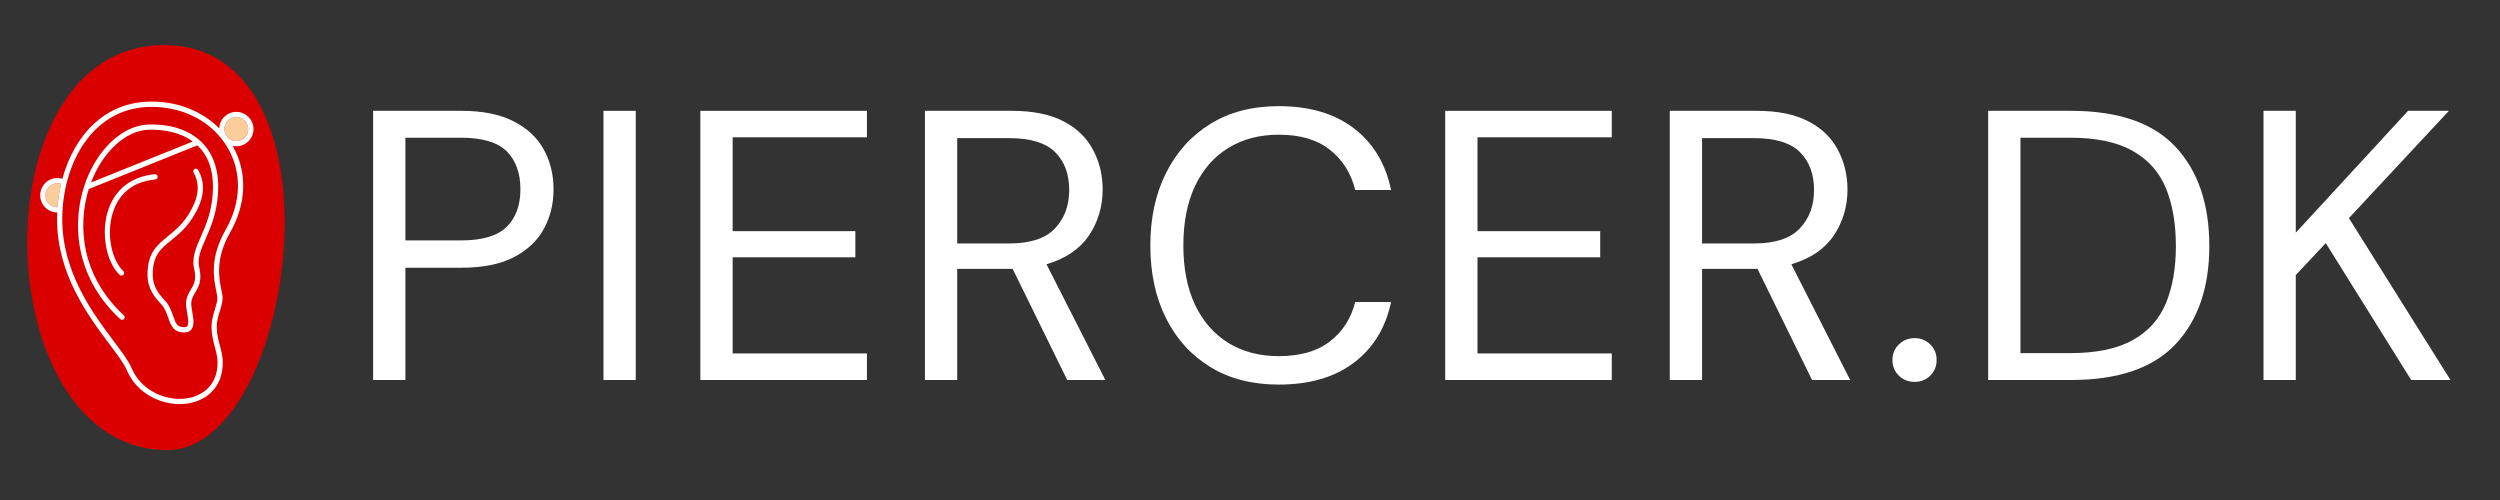
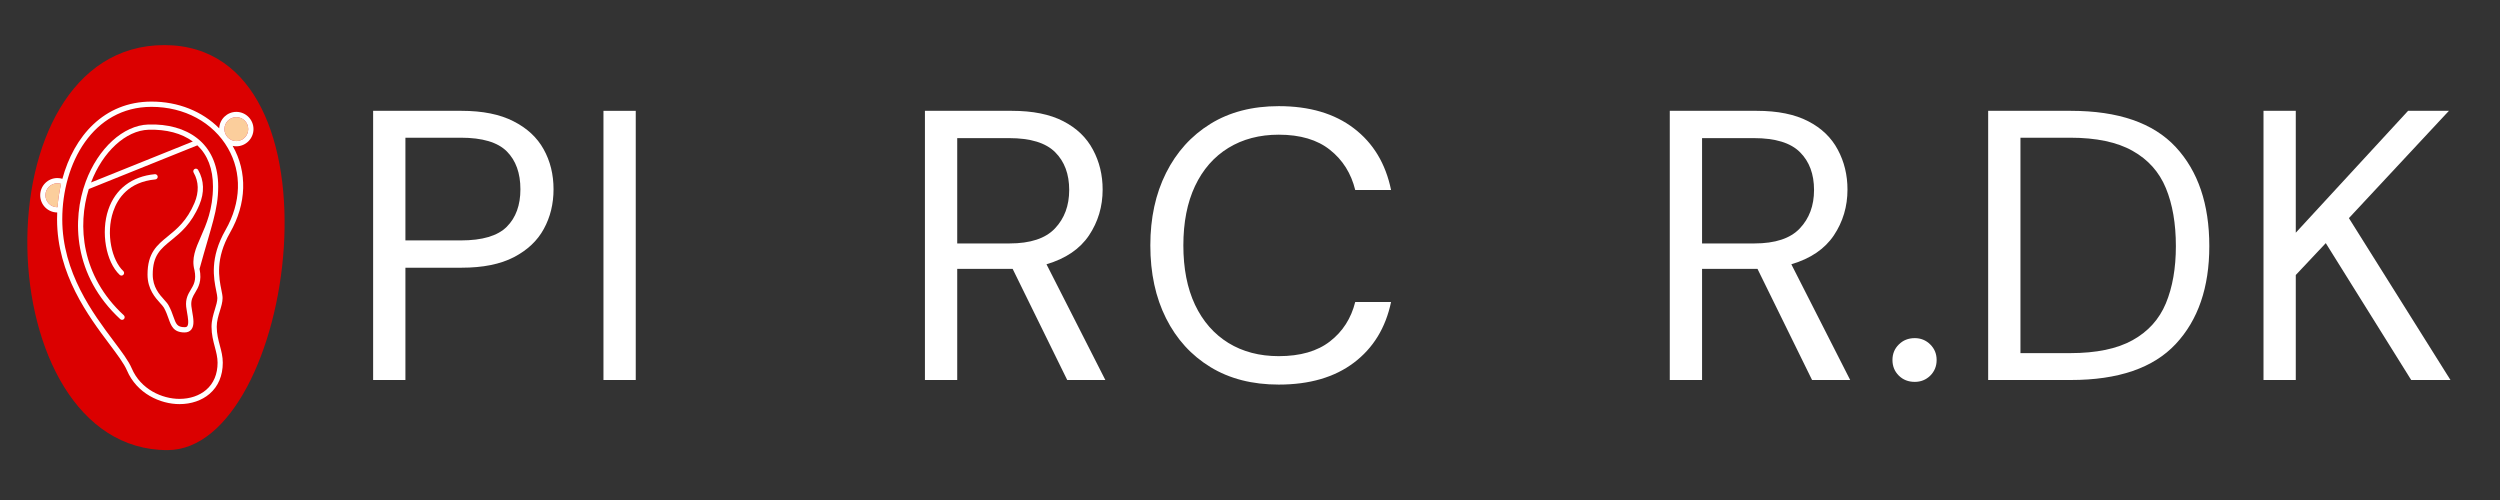
<svg xmlns="http://www.w3.org/2000/svg" xmlns:xlink="http://www.w3.org/1999/xlink" width="375pt" height="75pt" viewBox="0 0 375 75" version="1.2">
  <rect x="0" y="0" width="375" height="75" fill="#333333" stroke="none" />
  <defs>
    <g>
      <symbol overflow="visible" id="glyph0-0">
        <path style="stroke:none;" d="M 4.266 0 L 4.266 -40.375 L 27.406 -40.375 L 27.406 0 Z M 8.312 -3.281 L 23.359 -3.281 L 23.359 -37.094 L 8.312 -37.094 Z M 8.312 -3.281 " />
      </symbol>
      <symbol overflow="visible" id="glyph0-1">
        <path style="stroke:none;" d="M 4.266 0 L 4.266 -40.375 L 17.531 -40.375 C 20.688 -40.375 23.281 -39.852 25.312 -38.812 C 27.352 -37.781 28.863 -36.379 29.844 -34.609 C 30.832 -32.836 31.328 -30.836 31.328 -28.609 C 31.328 -26.422 30.844 -24.441 29.875 -22.672 C 28.914 -20.898 27.414 -19.484 25.375 -18.422 C 23.344 -17.367 20.727 -16.844 17.531 -16.844 L 9.109 -16.844 L 9.109 0 Z M 9.109 -20.938 L 17.422 -20.938 C 20.648 -20.938 22.945 -21.617 24.312 -22.984 C 25.676 -24.348 26.359 -26.223 26.359 -28.609 C 26.359 -31.035 25.676 -32.93 24.312 -34.297 C 22.945 -35.66 20.648 -36.344 17.422 -36.344 L 9.109 -36.344 Z M 9.109 -20.938 " />
      </symbol>
      <symbol overflow="visible" id="glyph0-2">
        <path style="stroke:none;" d="M 4.266 0 L 4.266 -40.375 L 9.109 -40.375 L 9.109 0 Z M 4.266 0 " />
      </symbol>
      <symbol overflow="visible" id="glyph0-3">
-         <path style="stroke:none;" d="M 4.266 0 L 4.266 -40.375 L 29.25 -40.375 L 29.25 -36.406 L 9.109 -36.406 L 9.109 -22.328 L 27.516 -22.328 L 27.516 -18.406 L 9.109 -18.406 L 9.109 -3.984 L 29.25 -3.984 L 29.25 0 Z M 4.266 0 " />
-       </symbol>
+         </symbol>
      <symbol overflow="visible" id="glyph0-4">
        <path style="stroke:none;" d="M 4.266 0 L 4.266 -40.375 L 17.312 -40.375 C 20.457 -40.375 23.031 -39.852 25.031 -38.812 C 27.031 -37.781 28.508 -36.359 29.469 -34.547 C 30.438 -32.742 30.922 -30.75 30.922 -28.562 C 30.922 -26.02 30.238 -23.727 28.875 -21.688 C 27.508 -19.656 25.383 -18.211 22.5 -17.359 L 31.328 0 L 25.609 0 L 17.422 -16.672 L 9.109 -16.672 L 9.109 0 Z M 9.109 -20.484 L 16.953 -20.484 C 20.078 -20.484 22.348 -21.234 23.766 -22.734 C 25.191 -24.234 25.906 -26.156 25.906 -28.5 C 25.906 -30.883 25.203 -32.773 23.797 -34.172 C 22.391 -35.578 20.094 -36.281 16.906 -36.281 L 9.109 -36.281 Z M 9.109 -20.484 " />
      </symbol>
      <symbol overflow="visible" id="glyph0-5">
        <path style="stroke:none;" d="M 21.984 0.688 C 18.016 0.688 14.598 -0.188 11.734 -1.938 C 8.867 -3.688 6.648 -6.125 5.078 -9.25 C 3.504 -12.383 2.719 -16.031 2.719 -20.188 C 2.719 -24.301 3.504 -27.926 5.078 -31.062 C 6.648 -34.195 8.867 -36.648 11.734 -38.422 C 14.598 -40.191 18.016 -41.078 21.984 -41.078 C 26.598 -41.078 30.352 -39.969 33.25 -37.75 C 36.156 -35.539 38.016 -32.457 38.828 -28.5 L 33.453 -28.5 C 32.836 -31 31.578 -33.004 29.672 -34.516 C 27.773 -36.035 25.211 -36.797 21.984 -36.797 C 19.098 -36.797 16.578 -36.133 14.422 -34.812 C 12.266 -33.488 10.598 -31.582 9.422 -29.094 C 8.254 -26.613 7.672 -23.645 7.672 -20.188 C 7.672 -16.727 8.254 -13.758 9.422 -11.281 C 10.598 -8.801 12.266 -6.895 14.422 -5.562 C 16.578 -4.238 19.098 -3.578 21.984 -3.578 C 25.211 -3.578 27.773 -4.316 29.672 -5.797 C 31.578 -7.273 32.836 -9.242 33.453 -11.703 L 38.828 -11.703 C 38.016 -7.828 36.156 -4.789 33.25 -2.594 C 30.352 -0.406 26.598 0.688 21.984 0.688 Z M 21.984 0.688 " />
      </symbol>
      <symbol overflow="visible" id="glyph0-6">
        <path style="stroke:none;" d="M 5.656 0.281 C 4.695 0.281 3.898 -0.031 3.266 -0.656 C 2.629 -1.289 2.312 -2.07 2.312 -3 C 2.312 -3.926 2.629 -4.703 3.266 -5.328 C 3.898 -5.961 4.695 -6.281 5.656 -6.281 C 6.57 -6.281 7.348 -5.961 7.984 -5.328 C 8.617 -4.703 8.938 -3.926 8.938 -3 C 8.938 -2.07 8.617 -1.289 7.984 -0.656 C 7.348 -0.031 6.57 0.281 5.656 0.281 Z M 5.656 0.281 " />
      </symbol>
      <symbol overflow="visible" id="glyph0-7">
        <path style="stroke:none;" d="M 4.266 0 L 4.266 -40.375 L 16.672 -40.375 C 23.785 -40.375 29.023 -38.566 32.391 -34.953 C 35.754 -31.336 37.438 -26.379 37.438 -20.078 C 37.438 -13.879 35.754 -8.984 32.391 -5.391 C 29.023 -1.797 23.785 0 16.672 0 Z M 9.109 -4.031 L 16.562 -4.031 C 20.477 -4.031 23.598 -4.676 25.922 -5.969 C 28.254 -7.258 29.922 -9.102 30.922 -11.5 C 31.922 -13.906 32.422 -16.766 32.422 -20.078 C 32.422 -23.461 31.922 -26.363 30.922 -28.781 C 29.922 -31.207 28.254 -33.07 25.922 -34.375 C 23.598 -35.688 20.477 -36.344 16.562 -36.344 L 9.109 -36.344 Z M 9.109 -4.031 " />
      </symbol>
      <symbol overflow="visible" id="glyph0-8">
        <path style="stroke:none;" d="M 4.266 0 L 4.266 -40.375 L 9.109 -40.375 L 9.109 -22.094 L 25.953 -40.375 L 32.078 -40.375 L 17.078 -24.281 L 32.312 0 L 26.422 0 L 13.609 -20.531 L 9.109 -15.75 L 9.109 0 Z M 4.266 0 " />
      </symbol>
    </g>
    <clipPath id="clip1">
      <path d="M 4 6.766 L 43 6.766 L 43 67.516 L 4 67.516 Z M 4 6.766 " />
    </clipPath>
  </defs>
  <g id="surface1">
    <g style="fill:rgb(100%,100%,100%);fill-opacity:1;">
      <use xlink:href="#glyph0-1" x="51.703" y="57" />
    </g>
    <g style="fill:rgb(100%,100%,100%);fill-opacity:1;">
      <use xlink:href="#glyph0-2" x="86.253" y="57" />
    </g>
    <g style="fill:rgb(100%,100%,100%);fill-opacity:1;">
      <use xlink:href="#glyph0-3" x="100.789" y="57" />
    </g>
    <g style="fill:rgb(100%,100%,100%);fill-opacity:1;">
      <use xlink:href="#glyph0-4" x="134.474" y="57" />
    </g>
    <g style="fill:rgb(100%,100%,100%);fill-opacity:1;">
      <use xlink:href="#glyph0-5" x="169.831" y="57" />
    </g>
    <g style="fill:rgb(100%,100%,100%);fill-opacity:1;">
      <use xlink:href="#glyph0-3" x="212.515" y="57" />
    </g>
    <g style="fill:rgb(100%,100%,100%);fill-opacity:1;">
      <use xlink:href="#glyph0-4" x="246.2" y="57" />
    </g>
    <g style="fill:rgb(100%,100%,100%);fill-opacity:1;">
      <use xlink:href="#glyph0-6" x="281.557" y="57" />
    </g>
    <g style="fill:rgb(100%,100%,100%);fill-opacity:1;">
      <use xlink:href="#glyph0-7" x="293.959" y="57" />
    </g>
    <g style="fill:rgb(100%,100%,100%);fill-opacity:1;">
      <use xlink:href="#glyph0-8" x="335.258" y="57" />
    </g>
    <g clip-path="url(#clip1)" clip-rule="nonzero">
      <path style=" stroke:none;fill-rule:nonzero;fill:rgb(85.88%,0%,0%);fill-opacity:1;" d="M 25.113 67.516 C 44.273 67.516 52.66 6.766 24.641 6.766 C -3.582 6.766 -2.055 67.516 25.113 67.516 " />
    </g>
    <path style=" stroke:none;fill-rule:nonzero;fill:rgb(98.43%,80.779%,61.179%);fill-opacity:1;" d="M 9.164 27.586 C 8.988 27.527 8.801 27.492 8.602 27.492 C 7.617 27.492 6.812 28.297 6.812 29.289 C 6.812 30.277 7.617 31.082 8.602 31.082 C 8.613 31.082 8.621 31.082 8.629 31.082 C 8.719 29.898 8.898 28.727 9.164 27.586 " />
    <path style=" stroke:none;fill-rule:nonzero;fill:rgb(85.88%,0%,0%);fill-opacity:1;" d="M 28.922 21.227 C 27.242 19.992 24.957 19.383 22.281 19.461 C 18.871 19.57 15.418 22.742 13.656 27.371 L 28.922 21.227 " />
    <path style=" stroke:none;fill-rule:nonzero;fill:rgb(85.88%,0%,0%);fill-opacity:1;" d="M 30.84 35.836 C 30.102 37.508 29.52 38.828 29.934 40.332 C 29.934 40.344 29.938 40.352 29.938 40.359 C 30.301 42.172 29.762 43.074 29.285 43.867 C 28.926 44.473 28.609 44.996 28.707 45.926 C 28.73 46.168 28.781 46.449 28.832 46.746 C 29.012 47.773 29.199 48.836 28.684 49.449 C 28.453 49.727 28.117 49.867 27.688 49.867 C 26.016 49.867 25.668 48.883 25.266 47.742 C 25.098 47.27 24.906 46.73 24.594 46.168 C 24.496 45.988 24.289 45.762 24.051 45.496 C 23.285 44.652 22.129 43.375 22.129 41.184 C 22.129 37.926 23.551 36.766 25.199 35.426 C 26.531 34.344 28.039 33.117 29.172 30.441 C 29.863 28.812 29.82 27.238 29.043 25.887 C 28.938 25.699 29 25.457 29.188 25.352 C 29.375 25.242 29.617 25.305 29.723 25.496 C 30.629 27.07 30.688 28.887 29.895 30.75 C 28.684 33.605 27.094 34.895 25.695 36.035 C 24.078 37.352 22.91 38.301 22.91 41.184 C 22.91 43.07 23.906 44.168 24.633 44.969 C 24.902 45.27 25.137 45.527 25.277 45.785 C 25.625 46.402 25.828 46.977 26.004 47.48 C 26.391 48.578 26.566 49.078 27.688 49.078 C 27.941 49.078 28.035 49 28.082 48.941 C 28.363 48.609 28.188 47.613 28.062 46.883 C 28.008 46.57 27.957 46.277 27.926 46.008 C 27.805 44.816 28.215 44.129 28.613 43.461 C 29.055 42.727 29.473 42.035 29.172 40.527 C 28.691 38.762 29.355 37.258 30.121 35.52 C 30.934 33.676 31.945 31.383 31.945 27.965 C 31.945 25.336 31.156 23.266 29.605 21.801 L 13.316 28.355 C 11.617 33.793 12.152 41.371 18.574 47.297 C 18.734 47.441 18.742 47.691 18.598 47.852 C 18.449 48.012 18.203 48.02 18.043 47.875 C 10.996 41.371 10.75 32.949 12.867 27.234 C 14.723 22.234 18.496 18.793 22.254 18.676 C 25.199 18.582 27.719 19.289 29.555 20.719 C 29.695 20.828 29.832 20.941 29.965 21.059 C 29.965 21.062 29.969 21.062 29.973 21.066 C 31.777 22.684 32.73 25.055 32.73 27.965 C 32.73 31.551 31.684 33.926 30.84 35.836 Z M 16.988 31.707 C 15.824 35.129 16.824 39.098 18.492 40.656 C 18.648 40.805 18.656 41.055 18.512 41.211 C 18.434 41.297 18.328 41.34 18.223 41.34 C 18.129 41.34 18.031 41.305 17.957 41.234 C 15.887 39.293 15.102 34.816 16.246 31.453 C 17.305 28.34 19.781 26.453 23.227 26.129 C 23.438 26.109 23.637 26.27 23.656 26.484 C 23.676 26.703 23.516 26.895 23.301 26.914 C 19.305 27.285 17.66 29.727 16.988 31.707 Z M 34.191 22.23 C 31.953 18.348 27.664 16.027 22.723 16.027 C 13.938 16.027 9.34 24.512 9.34 32.891 C 9.34 40.883 13.973 47.055 17.035 51.141 C 18.293 52.816 19.289 54.141 19.758 55.246 C 21.105 58.414 24.328 59.832 26.926 59.832 C 28.488 59.832 29.906 59.352 30.918 58.484 C 32.043 57.523 32.637 56.113 32.637 54.406 C 32.637 53.594 32.434 52.836 32.223 52.035 C 31.98 51.121 31.73 50.172 31.73 49.016 C 31.73 48.055 31.996 47.18 32.234 46.406 C 32.422 45.793 32.602 45.211 32.602 44.707 C 32.602 44.449 32.523 44.07 32.434 43.625 C 32.059 41.781 31.434 38.688 33.828 34.504 C 36.184 30.387 36.316 25.914 34.191 22.23 " />
    <path style=" stroke:none;fill-rule:nonzero;fill:rgb(100%,100%,100%);fill-opacity:1;" d="M 23.656 26.484 C 23.637 26.27 23.438 26.109 23.227 26.129 C 19.785 26.453 17.305 28.34 16.246 31.453 C 15.102 34.816 15.887 39.293 17.957 41.234 C 18.031 41.305 18.129 41.34 18.223 41.34 C 18.328 41.34 18.434 41.297 18.512 41.211 C 18.656 41.055 18.648 40.805 18.492 40.656 C 16.824 39.098 15.824 35.129 16.988 31.707 C 17.66 29.727 19.305 27.285 23.301 26.914 C 23.516 26.895 23.676 26.703 23.656 26.484 " />
-     <path style=" stroke:none;fill-rule:nonzero;fill:rgb(100%,100%,100%);fill-opacity:1;" d="M 22.281 19.461 C 24.957 19.383 27.242 19.992 28.922 21.227 L 13.656 27.371 C 15.418 22.742 18.871 19.57 22.281 19.461 Z M 29.973 21.066 C 29.969 21.062 29.965 21.062 29.965 21.059 C 29.832 20.941 29.695 20.828 29.555 20.719 C 27.719 19.289 25.199 18.582 22.254 18.676 C 18.496 18.793 14.723 22.234 12.867 27.234 C 10.75 32.949 10.996 41.371 18.043 47.875 C 18.203 48.02 18.449 48.012 18.598 47.852 C 18.742 47.691 18.734 47.441 18.574 47.293 C 12.152 41.371 11.617 33.793 13.316 28.355 L 29.605 21.801 C 31.156 23.266 31.945 25.336 31.945 27.965 C 31.945 31.383 30.934 33.676 30.121 35.52 C 29.355 37.258 28.691 38.762 29.172 40.527 C 29.473 42.035 29.055 42.727 28.613 43.461 C 28.215 44.129 27.805 44.816 27.926 46.008 C 27.957 46.277 28.008 46.57 28.062 46.883 C 28.188 47.613 28.363 48.609 28.082 48.941 C 28.035 49 27.941 49.078 27.688 49.078 C 26.566 49.078 26.391 48.578 26.004 47.48 C 25.828 46.977 25.625 46.402 25.277 45.785 C 25.137 45.527 24.902 45.27 24.633 44.969 C 23.906 44.168 22.91 43.07 22.91 41.184 C 22.91 38.301 24.078 37.348 25.695 36.035 C 27.094 34.895 28.684 33.605 29.895 30.75 C 30.688 28.887 30.629 27.07 29.723 25.496 C 29.617 25.305 29.375 25.242 29.188 25.352 C 29 25.457 28.938 25.699 29.043 25.887 C 29.82 27.238 29.863 28.812 29.172 30.441 C 28.039 33.117 26.531 34.344 25.199 35.426 C 23.551 36.766 22.129 37.926 22.129 41.184 C 22.129 43.375 23.285 44.652 24.051 45.496 C 24.289 45.762 24.496 45.988 24.594 46.168 C 24.906 46.73 25.098 47.27 25.266 47.742 C 25.668 48.883 26.016 49.867 27.688 49.867 C 28.117 49.867 28.453 49.727 28.684 49.449 C 29.199 48.836 29.012 47.773 28.832 46.746 C 28.781 46.449 28.734 46.168 28.707 45.926 C 28.609 44.996 28.926 44.473 29.289 43.867 C 29.762 43.074 30.301 42.172 29.938 40.359 C 29.938 40.352 29.934 40.344 29.934 40.332 C 29.52 38.828 30.102 37.508 30.84 35.836 C 31.684 33.926 32.73 31.551 32.73 27.965 C 32.73 25.055 31.777 22.684 29.973 21.066 " />
+     <path style=" stroke:none;fill-rule:nonzero;fill:rgb(100%,100%,100%);fill-opacity:1;" d="M 22.281 19.461 C 24.957 19.383 27.242 19.992 28.922 21.227 L 13.656 27.371 C 15.418 22.742 18.871 19.57 22.281 19.461 Z M 29.973 21.066 C 29.969 21.062 29.965 21.062 29.965 21.059 C 29.832 20.941 29.695 20.828 29.555 20.719 C 27.719 19.289 25.199 18.582 22.254 18.676 C 18.496 18.793 14.723 22.234 12.867 27.234 C 10.75 32.949 10.996 41.371 18.043 47.875 C 18.203 48.02 18.449 48.012 18.598 47.852 C 18.742 47.691 18.734 47.441 18.574 47.293 C 12.152 41.371 11.617 33.793 13.316 28.355 L 29.605 21.801 C 31.156 23.266 31.945 25.336 31.945 27.965 C 31.945 31.383 30.934 33.676 30.121 35.52 C 29.355 37.258 28.691 38.762 29.172 40.527 C 29.473 42.035 29.055 42.727 28.613 43.461 C 28.215 44.129 27.805 44.816 27.926 46.008 C 27.957 46.277 28.008 46.57 28.062 46.883 C 28.188 47.613 28.363 48.609 28.082 48.941 C 28.035 49 27.941 49.078 27.688 49.078 C 26.566 49.078 26.391 48.578 26.004 47.48 C 25.828 46.977 25.625 46.402 25.277 45.785 C 25.137 45.527 24.902 45.27 24.633 44.969 C 23.906 44.168 22.91 43.07 22.91 41.184 C 22.91 38.301 24.078 37.348 25.695 36.035 C 27.094 34.895 28.684 33.605 29.895 30.75 C 30.688 28.887 30.629 27.07 29.723 25.496 C 29.617 25.305 29.375 25.242 29.188 25.352 C 29 25.457 28.938 25.699 29.043 25.887 C 29.82 27.238 29.863 28.812 29.172 30.441 C 28.039 33.117 26.531 34.344 25.199 35.426 C 23.551 36.766 22.129 37.926 22.129 41.184 C 22.129 43.375 23.285 44.652 24.051 45.496 C 24.289 45.762 24.496 45.988 24.594 46.168 C 24.906 46.73 25.098 47.27 25.266 47.742 C 25.668 48.883 26.016 49.867 27.688 49.867 C 28.117 49.867 28.453 49.727 28.684 49.449 C 29.199 48.836 29.012 47.773 28.832 46.746 C 28.781 46.449 28.734 46.168 28.707 45.926 C 28.609 44.996 28.926 44.473 29.289 43.867 C 29.762 43.074 30.301 42.172 29.938 40.359 C 29.938 40.352 29.934 40.344 29.934 40.332 C 31.684 33.926 32.73 31.551 32.73 27.965 C 32.73 25.055 31.777 22.684 29.973 21.066 " />
    <path style=" stroke:none;fill-rule:nonzero;fill:rgb(98.43%,80.779%,61.179%);fill-opacity:1;" d="M 37.238 19.363 C 37.238 18.375 36.438 17.57 35.449 17.57 C 34.465 17.57 33.66 18.375 33.66 19.363 C 33.66 20.355 34.465 21.16 35.449 21.16 C 36.438 21.16 37.238 20.355 37.238 19.363 " />
    <path style=" stroke:none;fill-rule:nonzero;fill:rgb(100%,100%,100%);fill-opacity:1;" d="M 33.66 19.363 C 33.66 18.375 34.465 17.57 35.449 17.57 C 36.438 17.57 37.238 18.375 37.238 19.363 C 37.238 20.355 36.438 21.16 35.449 21.16 C 34.465 21.16 33.66 20.355 33.66 19.363 Z M 6.812 29.289 C 6.812 28.297 7.617 27.492 8.602 27.492 C 8.801 27.492 8.988 27.527 9.164 27.586 C 8.898 28.727 8.719 29.898 8.629 31.082 C 8.621 31.082 8.613 31.082 8.602 31.082 C 7.617 31.082 6.812 30.277 6.812 29.289 Z M 32.434 43.625 C 32.523 44.07 32.602 44.449 32.602 44.707 C 32.602 45.211 32.422 45.793 32.234 46.406 C 31.996 47.18 31.73 48.055 31.73 49.016 C 31.73 50.172 31.98 51.121 32.223 52.035 C 32.434 52.836 32.637 53.594 32.637 54.406 C 32.637 56.113 32.043 57.523 30.918 58.484 C 29.906 59.352 28.488 59.832 26.926 59.832 C 24.328 59.832 21.105 58.414 19.758 55.246 C 19.289 54.141 18.293 52.816 17.035 51.141 C 13.973 47.055 9.34 40.883 9.34 32.891 C 9.34 24.512 13.938 16.027 22.723 16.027 C 27.664 16.027 31.953 18.348 34.191 22.23 C 36.316 25.914 36.184 30.387 33.828 34.504 C 31.434 38.688 32.059 41.781 32.434 43.625 Z M 35.449 16.781 C 34.07 16.781 32.941 17.879 32.883 19.25 C 30.344 16.699 26.738 15.238 22.723 15.238 C 15.602 15.238 11.086 20.445 9.359 26.82 C 9.117 26.746 8.863 26.707 8.602 26.707 C 7.184 26.707 6.031 27.863 6.031 29.289 C 6.031 30.707 7.172 31.859 8.582 31.871 C 8.566 32.211 8.559 32.551 8.559 32.891 C 8.559 41.145 13.285 47.445 16.41 51.613 C 17.586 53.184 18.605 54.539 19.039 55.555 C 20.527 59.051 24.07 60.617 26.926 60.617 C 28.676 60.617 30.273 60.074 31.43 59.082 C 32.73 57.969 33.418 56.352 33.418 54.406 C 33.418 53.488 33.207 52.688 32.98 51.836 C 32.75 50.969 32.512 50.07 32.512 49.016 C 32.512 48.172 32.75 47.391 32.984 46.637 C 33.191 45.965 33.387 45.328 33.387 44.707 C 33.387 44.371 33.305 43.973 33.203 43.469 C 32.852 41.73 32.262 38.824 34.508 34.898 C 36.996 30.547 37.137 25.809 34.898 21.883 C 35.074 21.926 35.258 21.945 35.449 21.945 C 36.867 21.945 38.023 20.789 38.023 19.363 C 38.023 17.941 36.867 16.781 35.449 16.781 " />
  </g>
</svg>